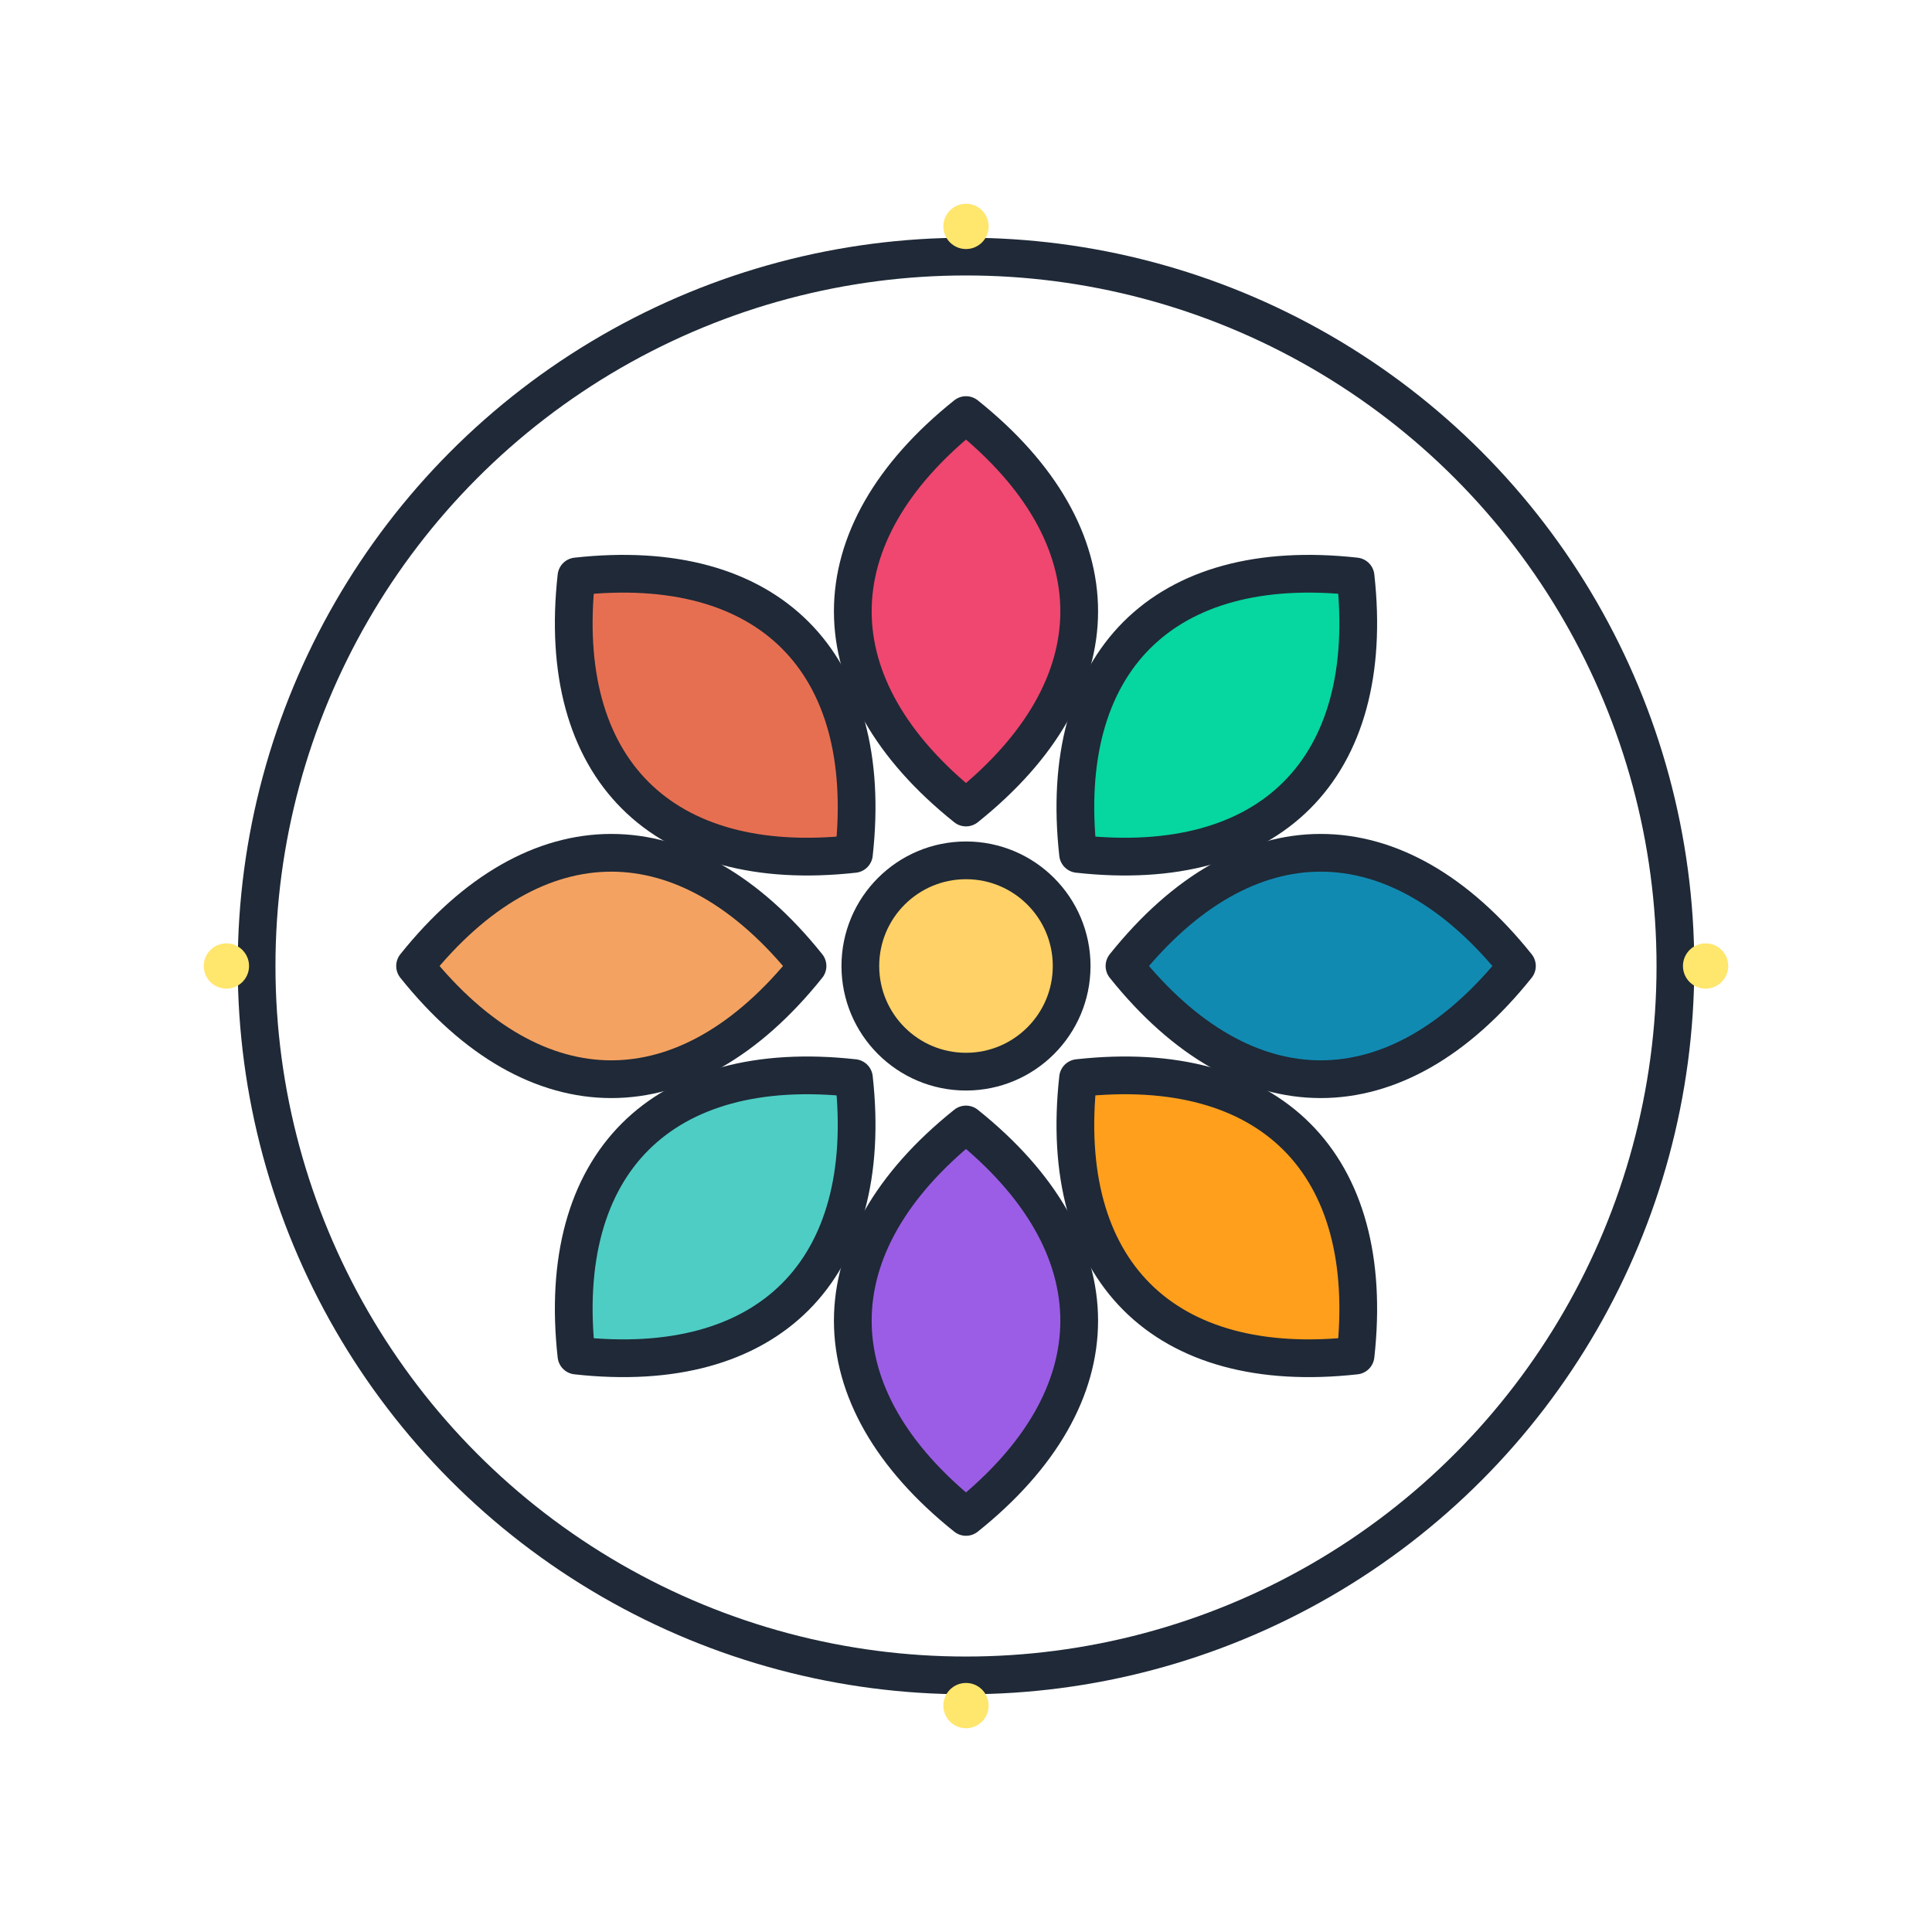
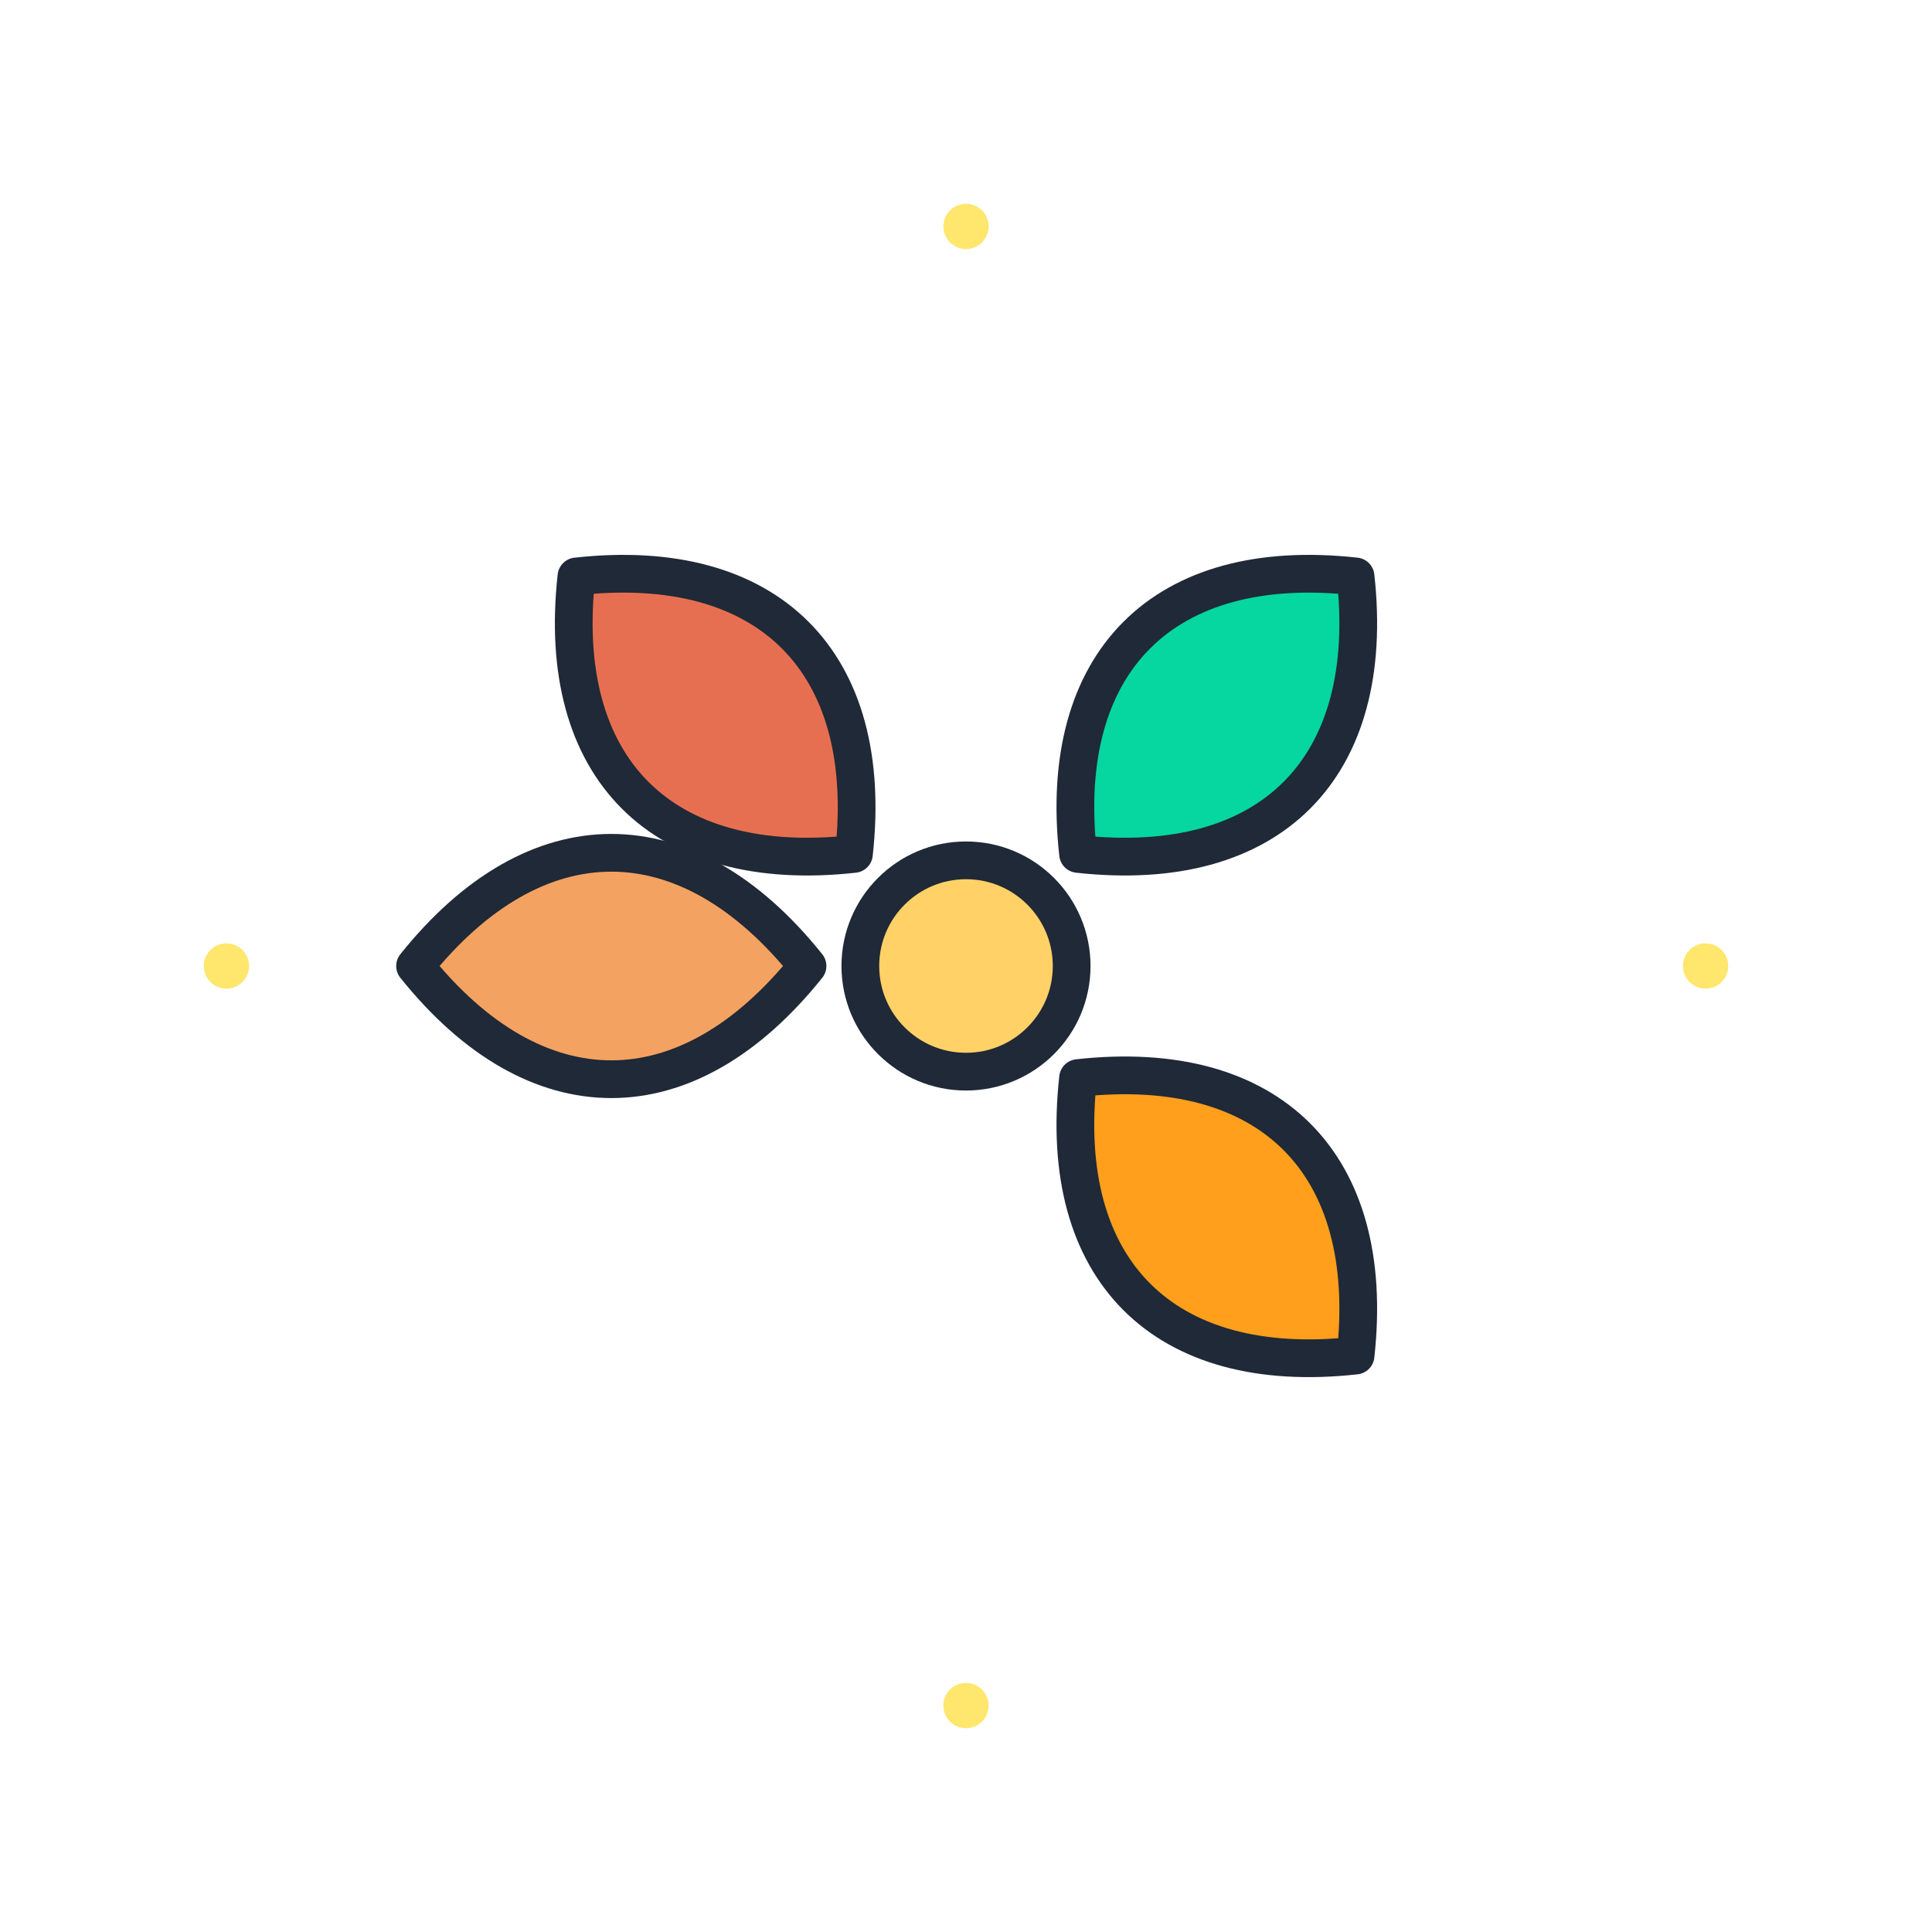
<svg xmlns="http://www.w3.org/2000/svg" viewBox="0 0 512 512" width="512" height="512">
  <title>Rangoli Icon</title>
  <defs>
    <style>
      .s{stroke:#1F2937;stroke-width:10;stroke-linecap:round;stroke-linejoin:round}
    </style>
  </defs>
  <circle class="s" cx="256" cy="256" r="28" fill="#FFD166" />
  <g>
-     <path class="s" d="M256 110c40 32 40 72 0 104-40-32-40-72 0-104z" fill="#EF476F" transform="rotate(0 256 256) translate(0,0)" />
+     <path class="s" d="M256 110z" fill="#EF476F" transform="rotate(0 256 256) translate(0,0)" />
    <path class="s" d="M256 110c40 32 40 72 0 104-40-32-40-72 0-104z" fill="#06D6A0" transform="rotate(45 256 256)" />
-     <path class="s" d="M256 110c40 32 40 72 0 104-40-32-40-72 0-104z" fill="#118AB2" transform="rotate(90 256 256)" />
    <path class="s" d="M256 110c40 32 40 72 0 104-40-32-40-72 0-104z" fill="#FF9F1C" transform="rotate(135 256 256)" />
-     <path class="s" d="M256 110c40 32 40 72 0 104-40-32-40-72 0-104z" fill="#9B5DE5" transform="rotate(180 256 256)" />
-     <path class="s" d="M256 110c40 32 40 72 0 104-40-32-40-72 0-104z" fill="#4ECDC4" transform="rotate(225 256 256)" />
    <path class="s" d="M256 110c40 32 40 72 0 104-40-32-40-72 0-104z" fill="#F4A261" transform="rotate(270 256 256)" />
    <path class="s" d="M256 110c40 32 40 72 0 104-40-32-40-72 0-104z" fill="#E76F51" transform="rotate(315 256 256)" />
  </g>
-   <circle class="s" cx="256" cy="256" r="188" fill="none" />
  <g fill="#FFE66D">
    <circle cx="256" cy="60" r="6" />
    <circle cx="60" cy="256" r="6" />
    <circle cx="452" cy="256" r="6" />
    <circle cx="256" cy="452" r="6" />
  </g>
</svg>